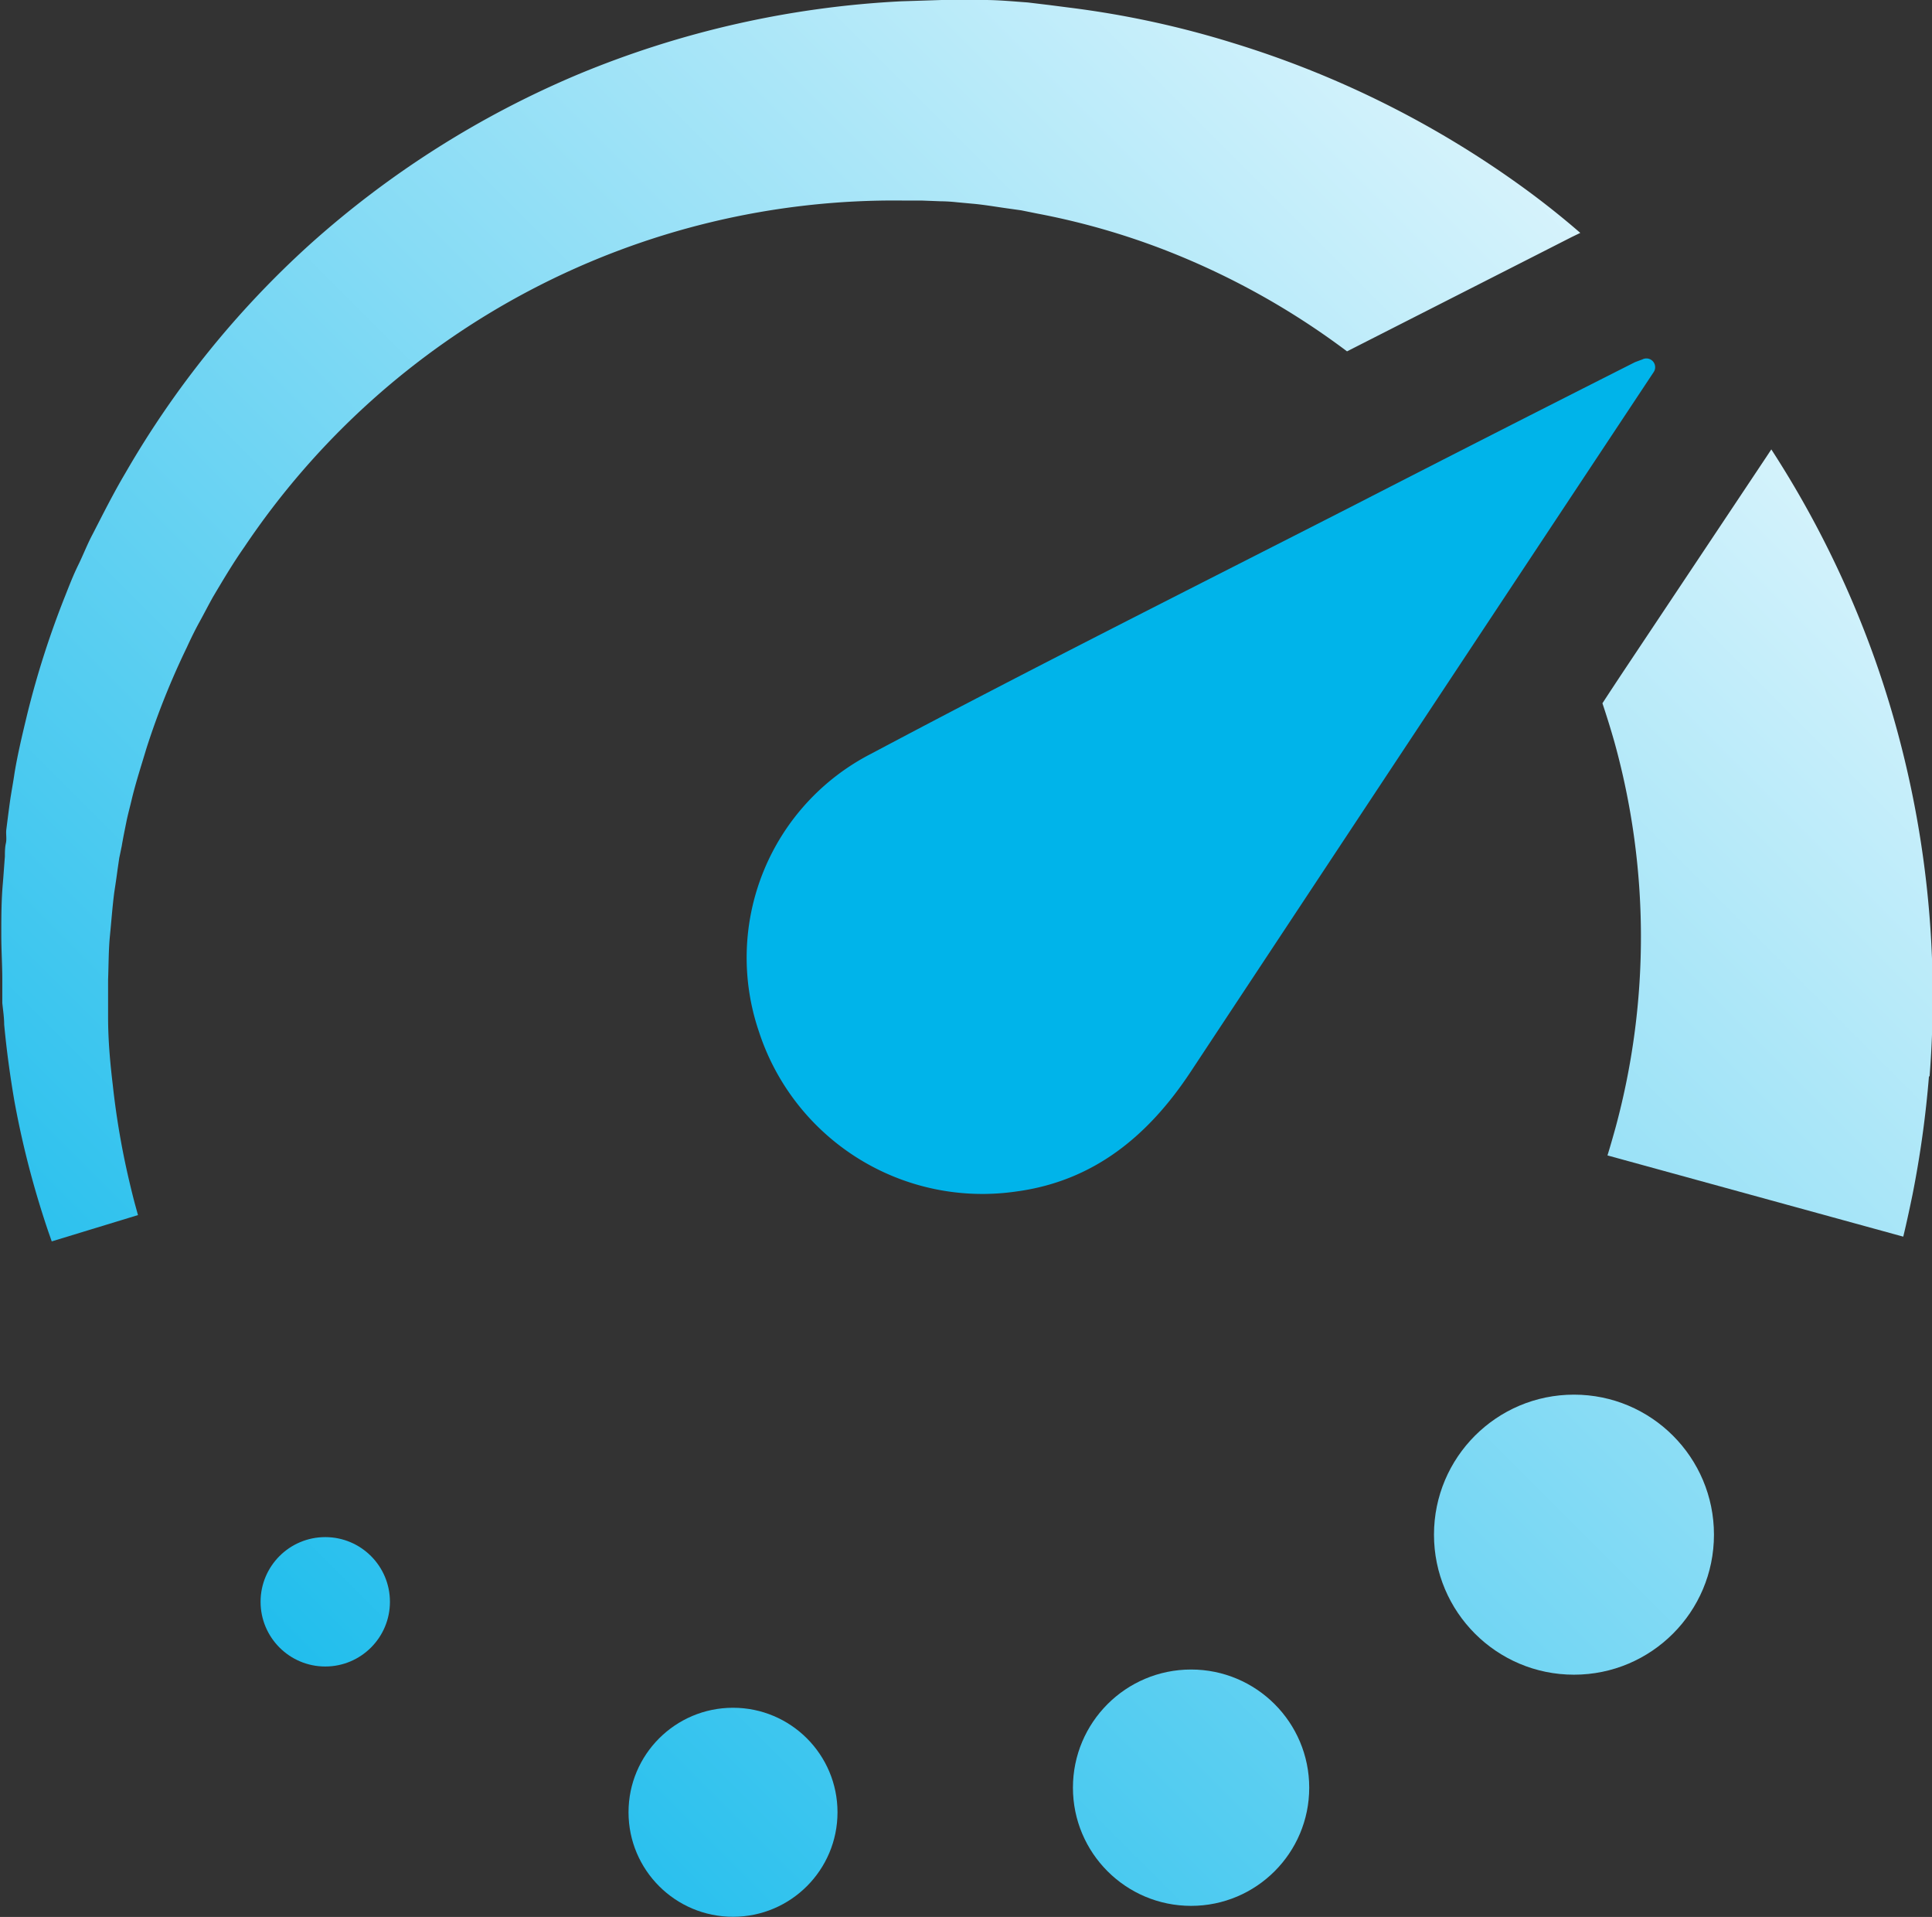
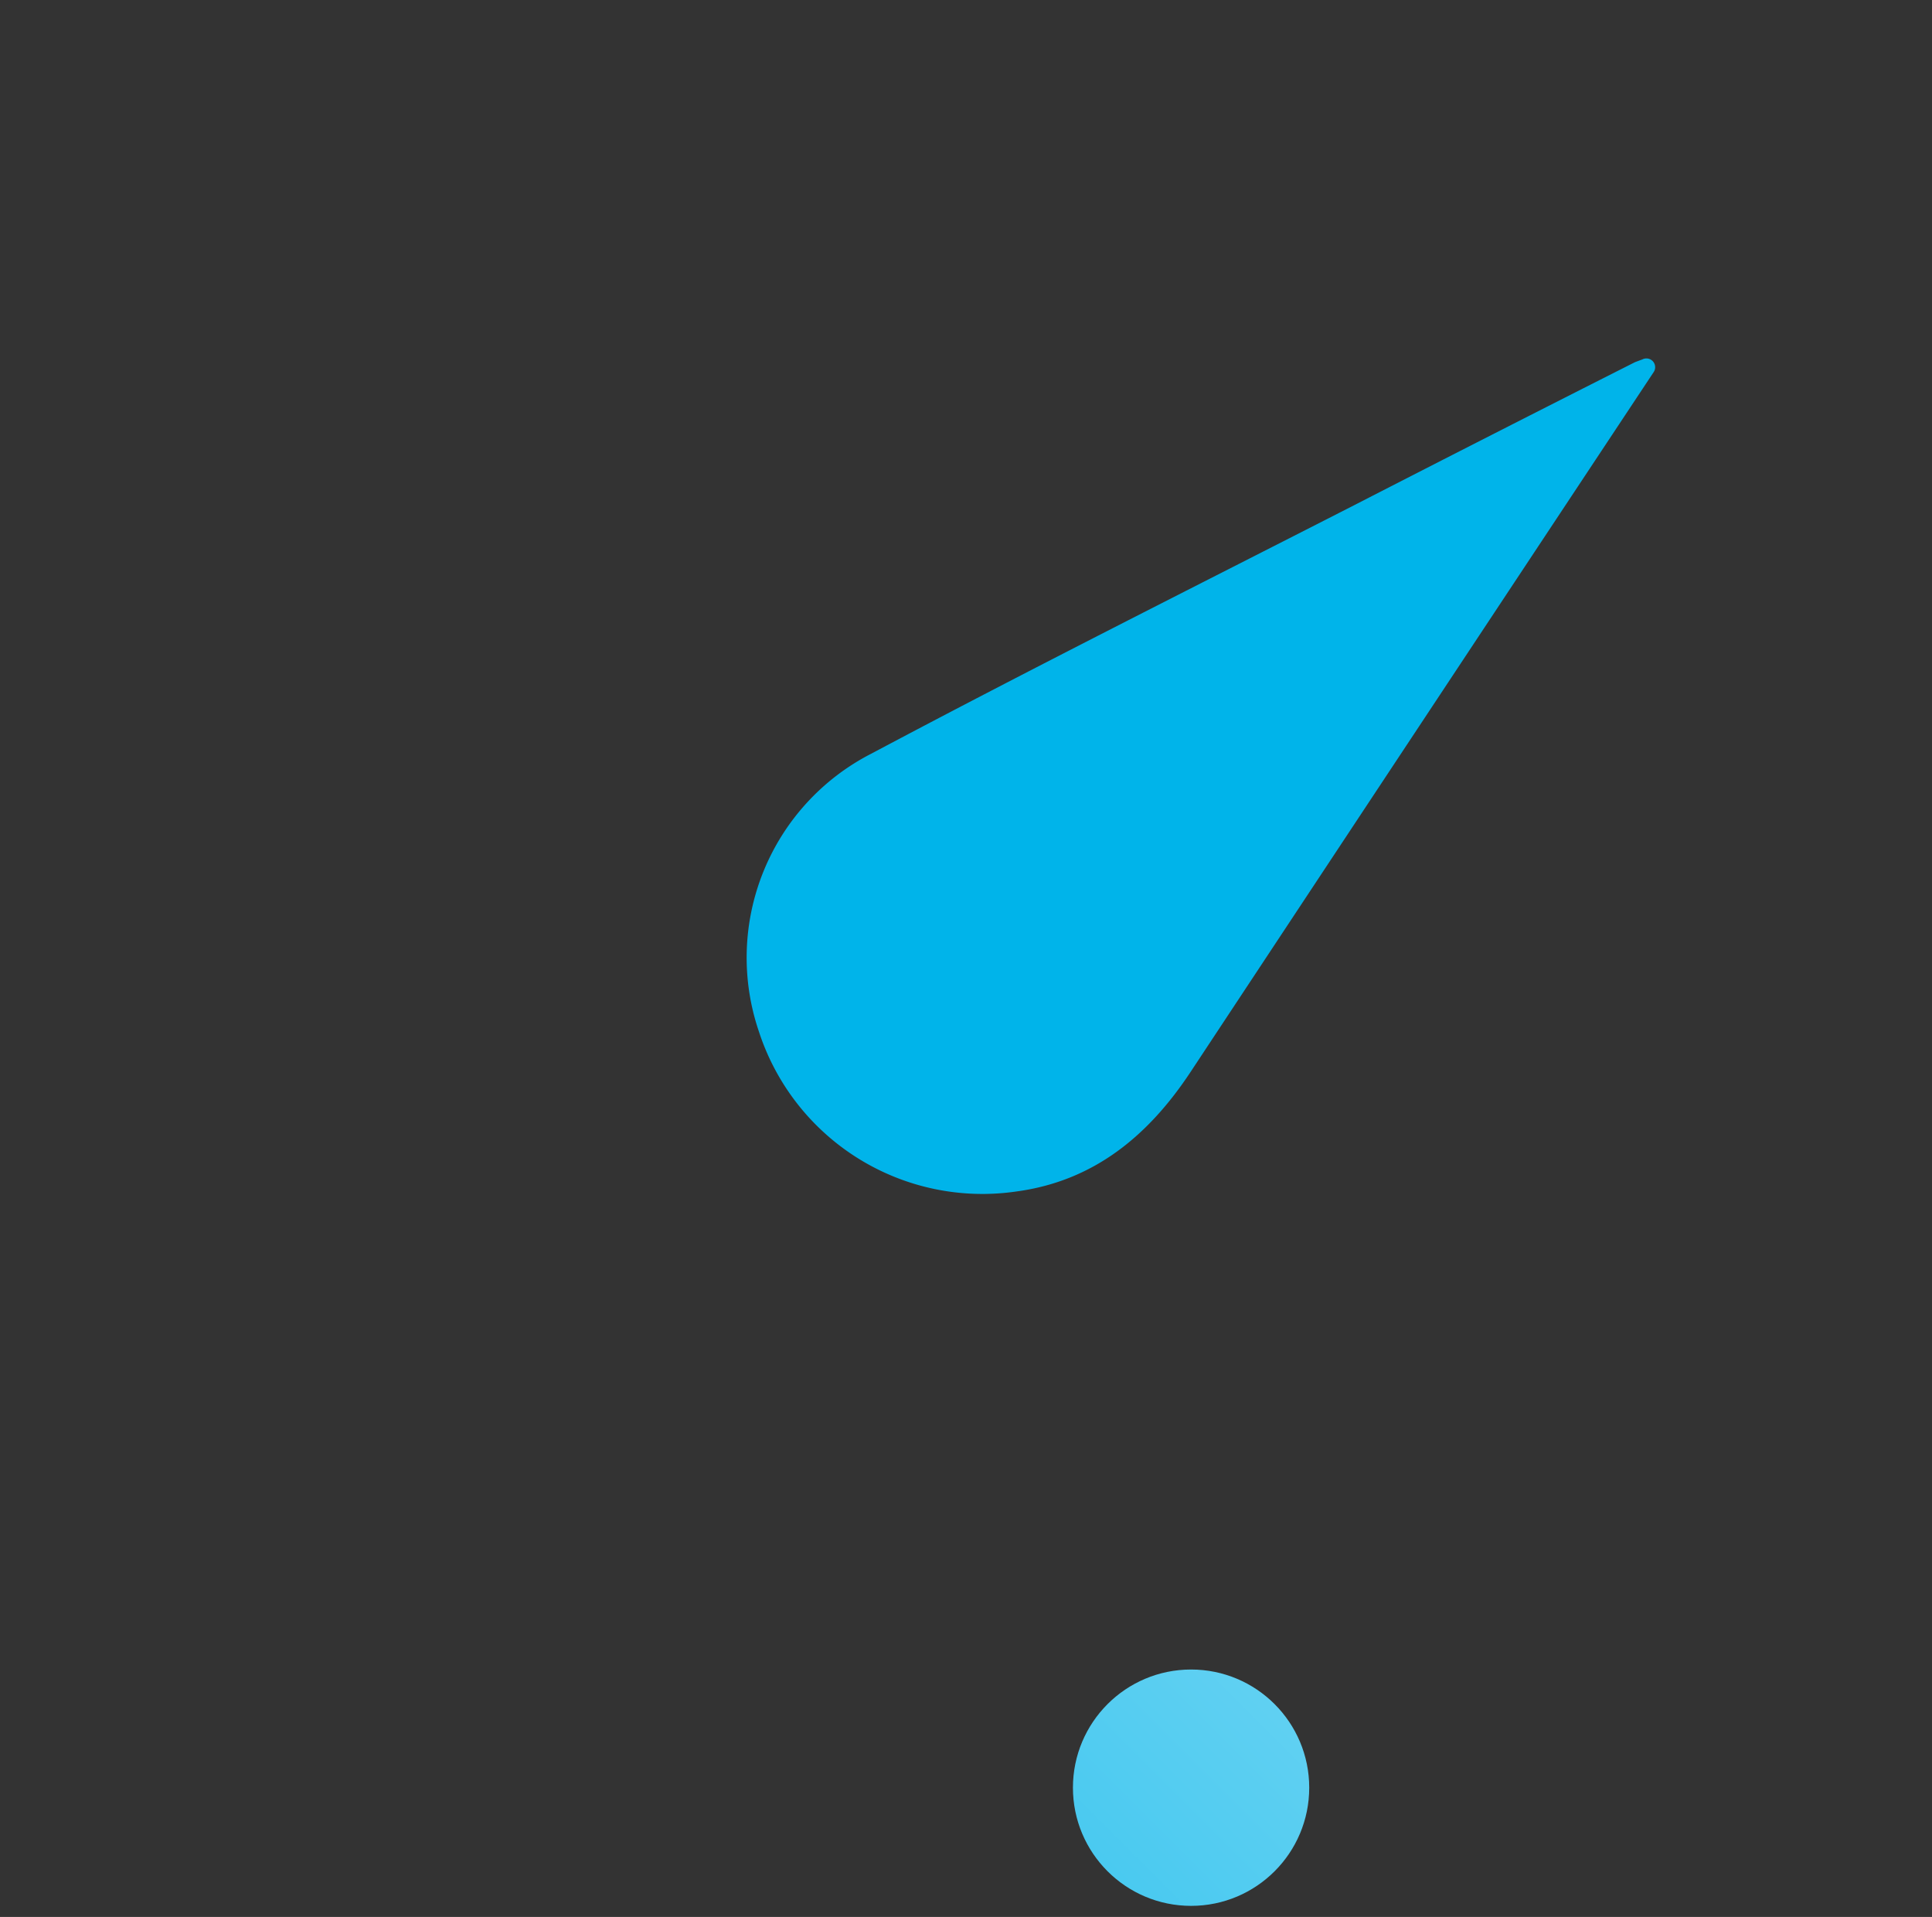
<svg xmlns="http://www.w3.org/2000/svg" xmlns:xlink="http://www.w3.org/1999/xlink" viewBox="0 0 134.42 133.34">
  <rect x="0" y="0" width="134.42" height="133.34" fill="#333333" stroke="none" />
  <defs>
    <linearGradient id="linear-gradient" x1="109.86" y1="-27.56" x2="-24.09" y2="106.38" gradientUnits="userSpaceOnUse">
      <stop offset="0" stop-color="#fff" />
      <stop offset="1" stop-color="#00b4ea" />
    </linearGradient>
    <linearGradient id="linear-gradient-2" x1="161.92" y1="24.51" x2="27.98" y2="158.45" xlink:href="#linear-gradient" />
    <linearGradient id="linear-gradient-3" x1="176.84" y1="39.42" x2="42.89" y2="173.36" xlink:href="#linear-gradient" />
    <linearGradient id="linear-gradient-4" x1="172.32" y1="34.9" x2="38.37" y2="168.85" xlink:href="#linear-gradient" />
    <linearGradient id="linear-gradient-5" x1="157.24" y1="19.82" x2="23.29" y2="153.77" xlink:href="#linear-gradient" />
    <linearGradient id="linear-gradient-6" x1="135.73" y1="-1.68" x2="1.79" y2="132.26" xlink:href="#linear-gradient" />
  </defs>
  <g id="Layer_2" data-name="Layer 2">
    <g id="Layer_2-2" data-name="Layer 2">
-       <path d="M106.19,13.2q1.95,1.43,3.76,3l-.62.3-2.14,1.09L93.72,24.44a53.06,53.06,0,0,0-12.78-7.09,50.7,50.7,0,0,0-8.75-2.49l-1.14-.23-1.14-.16c-.76-.11-1.54-.24-2.24-.3l-1.08-.1A11.45,11.45,0,0,0,65.43,14l-1.31-.05-.65,0h-.64A54.42,54.42,0,0,0,17,38.05c-.8,1.14-1.49,2.31-2.18,3.47-.33.59-.63,1.18-.95,1.76s-.61,1.18-.88,1.77a53.66,53.66,0,0,0-2.8,7c-.35,1.17-.72,2.31-1,3.45-.13.57-.29,1.13-.4,1.68s-.23,1.12-.32,1.67c-.06.28-.11.55-.17.81l-.12.82c-.07.54-.15,1.07-.23,1.59-.13,1-.2,2-.3,3s-.09,2.08-.13,3.07v.19s0,0,0,0v1.07c0,.46,0,.9,0,1.33,0,1.74.16,3.34.33,4.77A55.21,55.21,0,0,0,9,82.19c.18.76.31,1.28.43,1.71l.17.62-6,1.83-.21-.6c-.13-.37-.36-1.07-.61-1.88A63.55,63.55,0,0,1,1,76.58C.73,75,.47,73.2.29,71.26c0-.49-.08-1-.13-1.49,0-.26,0-.51,0-.77l0-.39v-.48c0-1-.07-2-.07-3.12s0-2.38.11-3.59c.05-.6.09-1.22.14-1.84,0-.3,0-.62.07-.93S.4,58,.44,57.7c.08-.63.16-1.27.25-1.92s.22-1.3.32-2c.22-1.33.54-2.67.86-4a62.75,62.75,0,0,1,2.68-8.37c.28-.71.56-1.43.9-2.12s.62-1.43,1-2.14c.72-1.4,1.44-2.84,2.27-4.24A65.62,65.62,0,0,1,21.56,17,66.56,66.56,0,0,1,40.23,5.17,67.38,67.38,0,0,1,62.71.09L65.51,0c.41,0,.94,0,1.45,0l1.54,0c1,0,2,.1,3,.17L73,.35,74.4.53A65.92,65.92,0,0,1,85.82,3,68.54,68.54,0,0,1,106.19,13.2Z" fill="url(#linear-gradient)" />
-       <path d="M134.21,74.85a72.54,72.54,0,0,1-1.15,8.27c-.39,1.9-.64,2.9-.64,2.9l-20.58-5.65s.22-.69.58-2a50.7,50.7,0,0,0-.1-26.77c-.25-.88-.53-1.78-.83-2.68.46-.71.93-1.42,1.4-2.13l10-15,.35-.53a69.73,69.73,0,0,1,7.19,14.55,70.47,70.47,0,0,1,3.82,29.08Z" fill="url(#linear-gradient-2)" />
-       <circle cx="109.51" cy="106.75" r="9.74" fill="url(#linear-gradient-3)" />
      <circle cx="82.87" cy="124.35" r="8.22" fill="url(#linear-gradient-4)" />
-       <circle cx="51" cy="126.06" r="7.27" fill="url(#linear-gradient-5)" />
-       <circle cx="22.63" cy="111.42" r="4.5" fill="url(#linear-gradient-6)" />
      <path d="M114.27,25a.61.61,0,0,1,.78.89h0Q98.93,50.21,82.83,74.57C79.9,79,76.1,82.16,70.7,82.88A16.35,16.35,0,0,1,52.8,71.75a15.94,15.94,0,0,1,7.81-19.32C71.75,46.51,83,40.87,94.26,35.12q9.74-5,19.5-9.93Z" fill="#00b4ea" />
    </g>
  </g>
</svg>